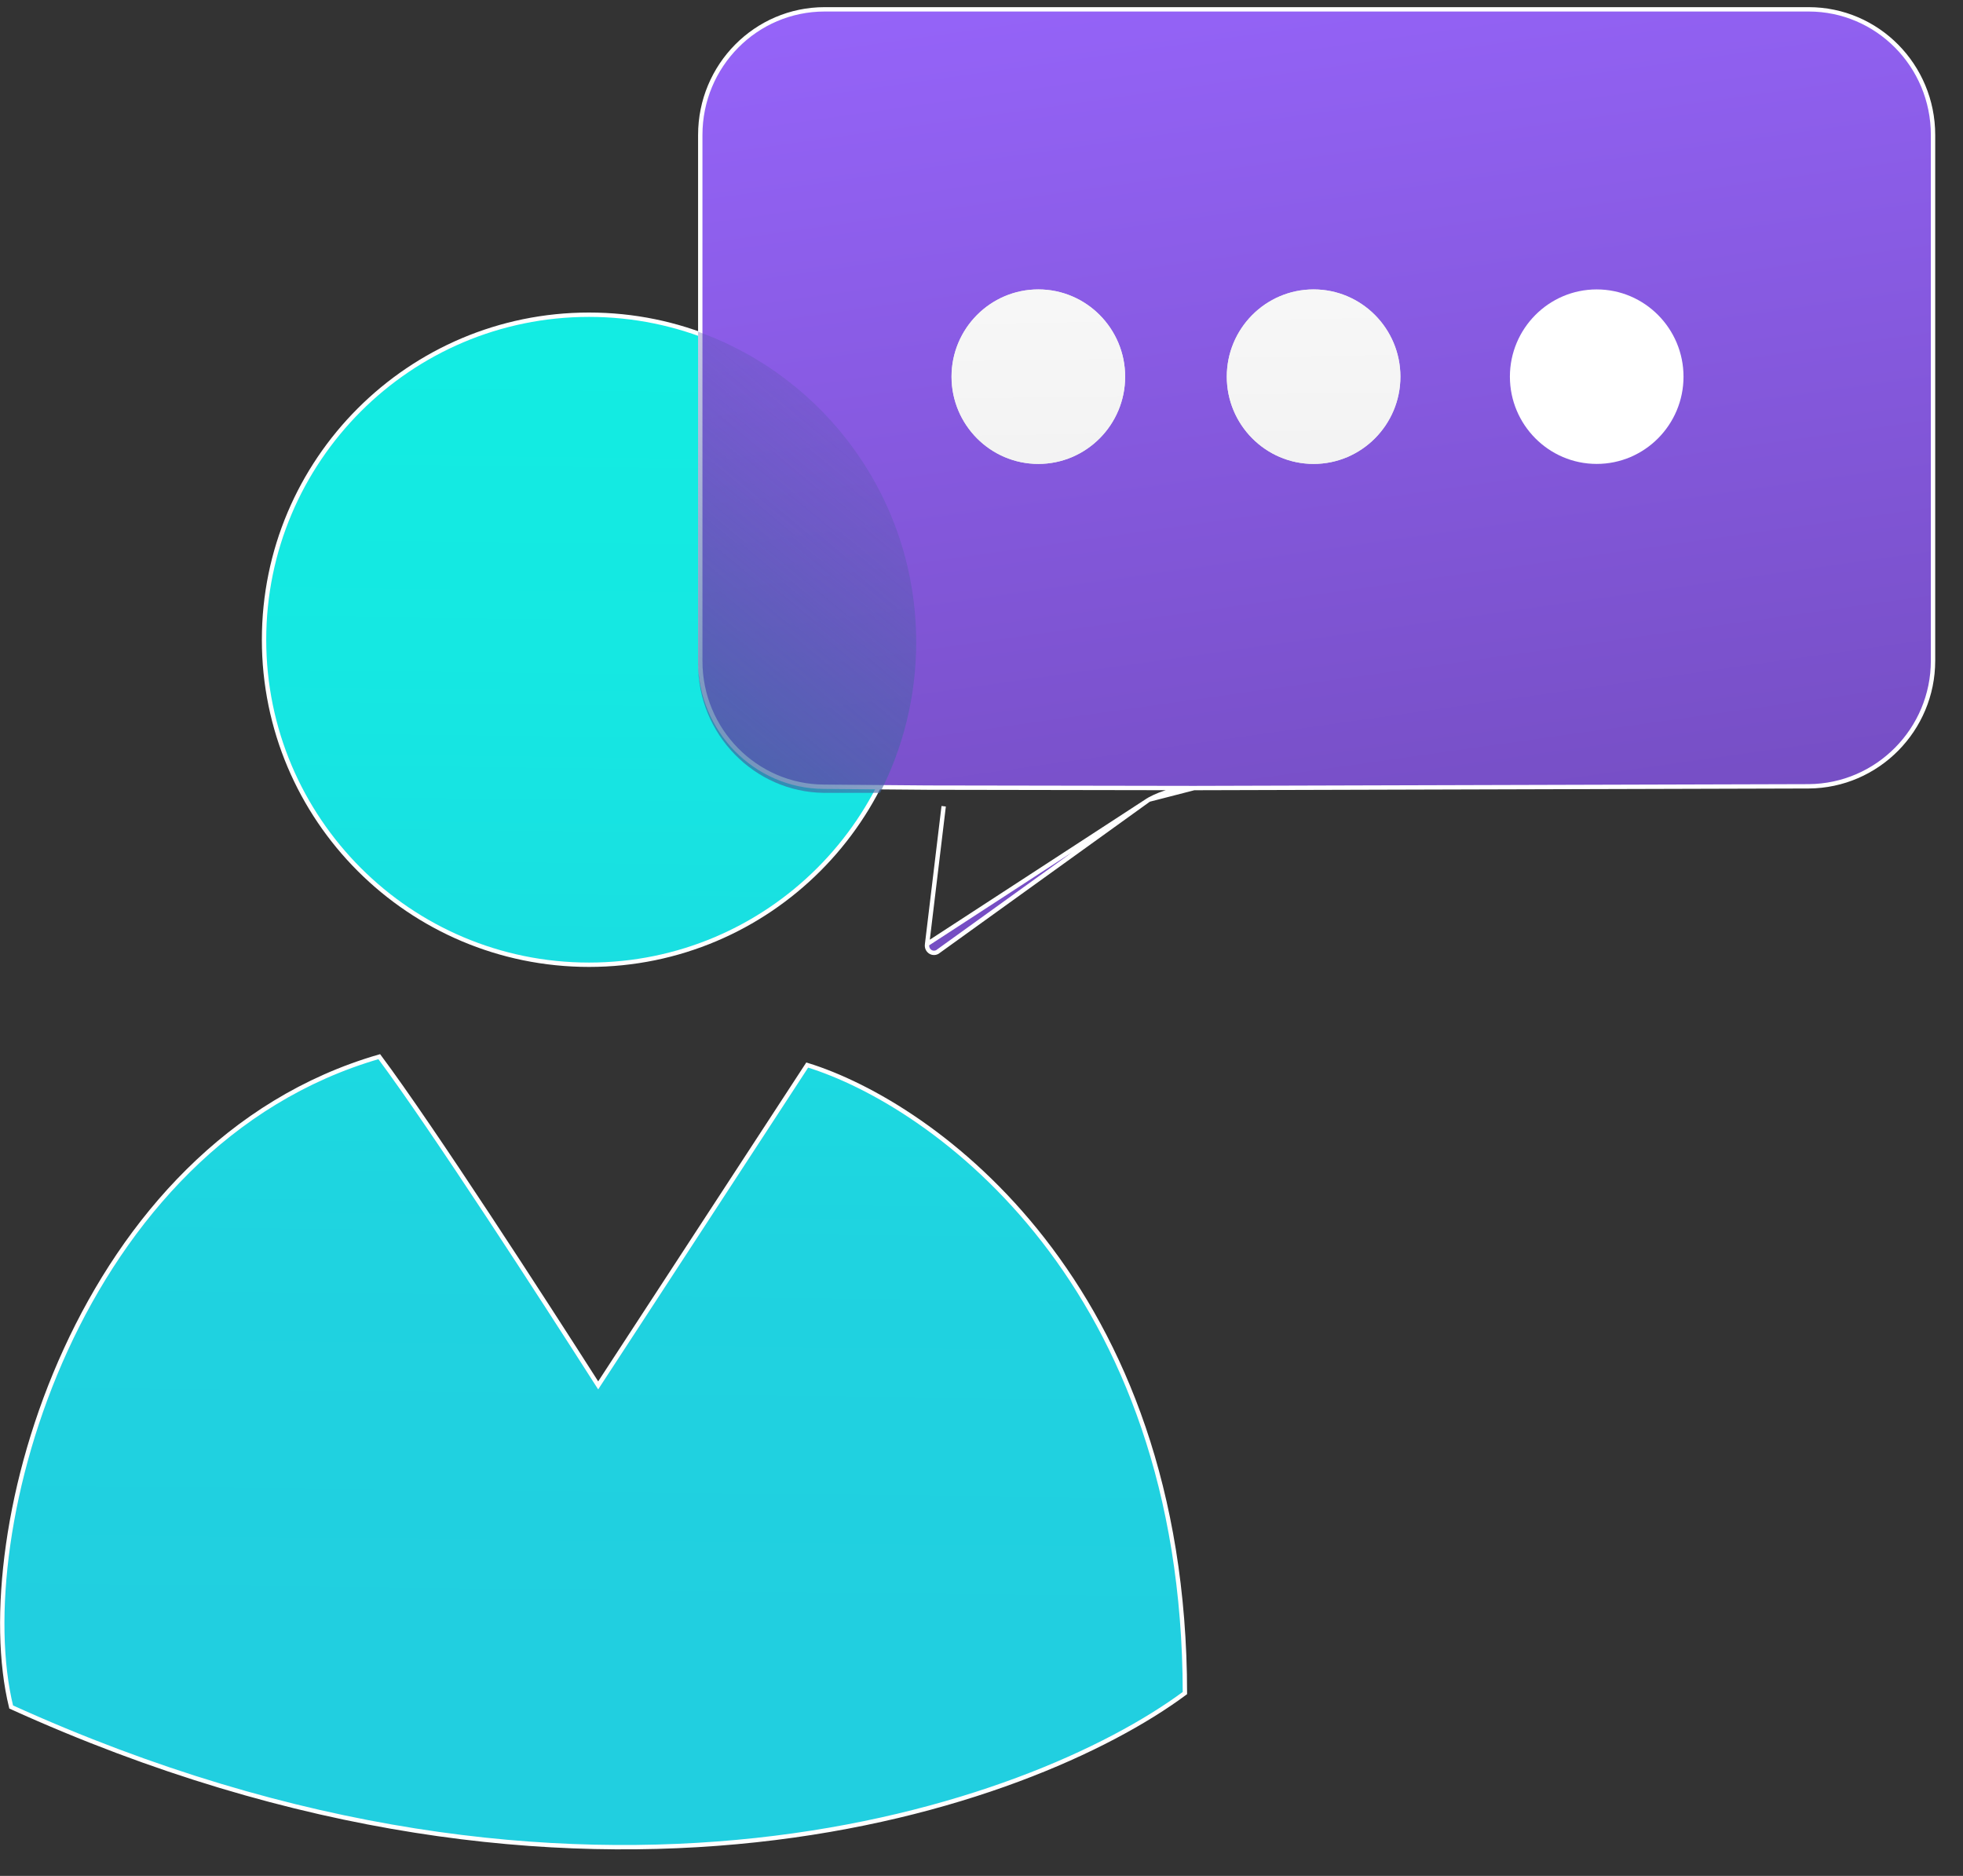
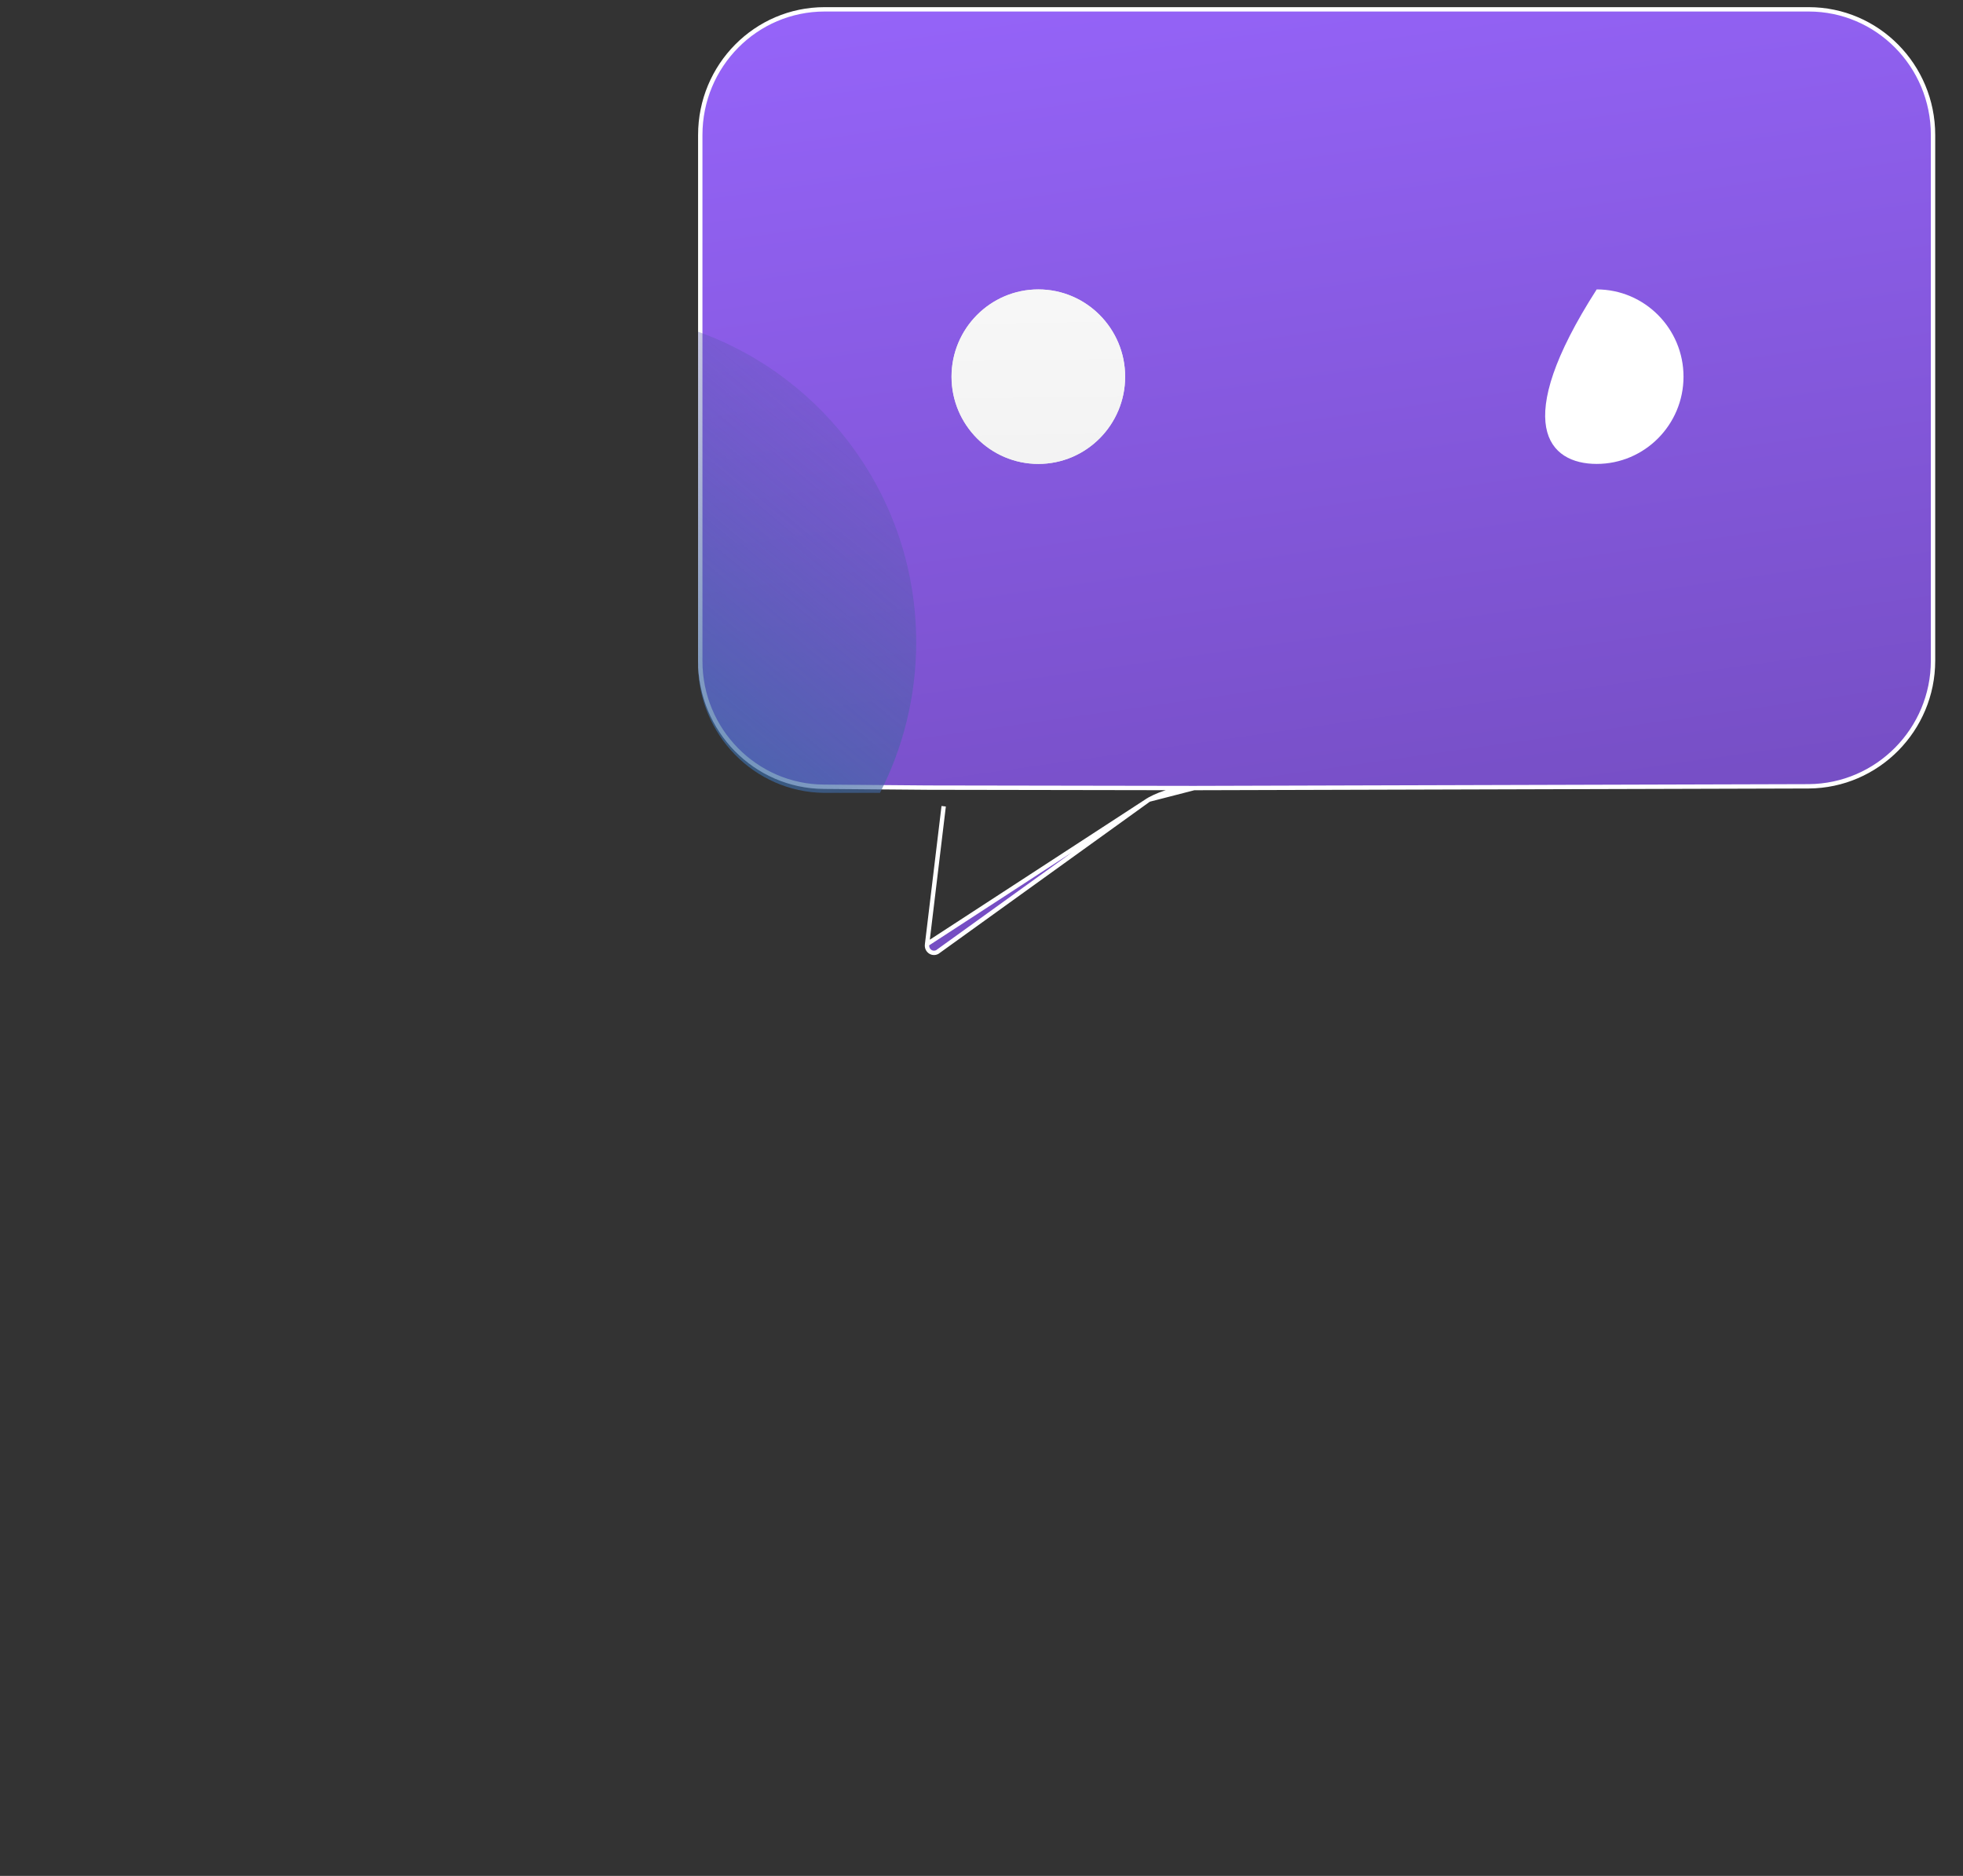
<svg xmlns="http://www.w3.org/2000/svg" width="45" height="43" viewBox="0 0 45 43" fill="none">
  <rect x="0" y="0" width="45" height="43" fill="#333333" stroke="none" />
-   <path d="M13.671 31.691L13.713 31.756L13.755 31.691L18.505 24.413C21.405 25.309 27.153 29.419 27.163 38.809C23.661 41.406 13.404 45.095 0.256 39.128C-0.232 37.14 0.142 33.916 1.509 30.935C2.876 27.953 5.231 25.224 8.694 24.221C9.902 25.838 12.508 29.87 13.671 31.691Z" fill="url(#paint0_linear_690_11170)" stroke="white" stroke-width="0.1" />
-   <path d="M20.953 14.664C20.953 18.776 17.616 22.114 13.503 22.114C9.391 22.114 6.053 18.776 6.053 14.664C6.053 10.551 9.391 7.214 13.503 7.214C17.616 7.214 20.953 10.551 20.953 14.664Z" fill="url(#paint1_linear_690_11170)" stroke="white" stroke-width="0.1" />
  <path d="M26.339 18.33L26.339 18.33C26.657 18.156 27.015 18.064 27.373 18.064L26.339 18.33ZM26.339 18.33L26.334 18.333M26.339 18.33L26.334 18.333M26.334 18.333L21.487 21.822C21.368 21.886 21.229 21.785 21.253 21.642L21.253 21.64M26.334 18.333L21.253 21.64M21.253 21.64L21.633 18.481L21.253 21.64ZM41.463 18.024L27.373 18.064L21.274 18.054L21.274 18.054C21.273 18.054 21.273 18.054 21.273 18.054L18.884 18.034H18.884C17.322 18.024 16.053 16.737 16.053 15.154V3.094C16.053 1.501 17.331 0.214 18.903 0.214H41.463C43.035 0.214 44.313 1.501 44.313 3.094V15.144C44.313 16.727 43.035 18.014 41.463 18.024Z" fill="url(#paint2_linear_690_11170)" stroke="white" stroke-width="0.1" />
  <path d="M23.803 10.634C24.903 10.634 25.793 9.734 25.793 8.634C25.793 7.534 24.903 6.634 23.803 6.634C22.703 6.634 21.813 7.534 21.813 8.634C21.813 9.734 22.703 10.634 23.803 10.634Z" fill="#EAEAEA" />
  <path d="M23.803 10.634C24.903 10.634 25.793 9.734 25.793 8.634C25.793 7.534 24.903 6.634 23.803 6.634C22.703 6.634 21.813 7.534 21.813 8.634C21.813 9.734 22.703 10.634 23.803 10.634Z" fill="url(#paint3_linear_690_11170)" />
-   <path d="M30.113 10.634C31.213 10.634 32.103 9.734 32.103 8.634C32.103 7.534 31.213 6.634 30.113 6.634C29.013 6.634 28.123 7.534 28.123 8.634C28.123 9.734 29.013 10.634 30.113 10.634Z" fill="#EAEAEA" />
-   <path d="M30.113 10.634C31.213 10.634 32.103 9.734 32.103 8.634C32.103 7.534 31.213 6.634 30.113 6.634C29.013 6.634 28.123 7.534 28.123 8.634C28.123 9.734 29.013 10.634 30.113 10.634Z" fill="url(#paint4_linear_690_11170)" />
-   <path d="M36.603 10.634C37.703 10.634 38.593 9.734 38.593 8.634C38.593 7.534 37.703 6.634 36.603 6.634C35.503 6.634 34.613 7.534 34.613 8.634C34.613 9.734 35.503 10.634 36.603 10.634Z" fill="url(#paint5_linear_690_11170)" />
+   <path d="M36.603 10.634C37.703 10.634 38.593 9.734 38.593 8.634C38.593 7.534 37.703 6.634 36.603 6.634C34.613 9.734 35.503 10.634 36.603 10.634Z" fill="url(#paint5_linear_690_11170)" />
  <path d="M16.003 7.604C18.913 8.644 21.003 11.434 21.003 14.724C21.003 15.964 20.703 17.134 20.173 18.174H18.883C17.293 18.154 16.003 16.834 16.003 15.224V7.614V7.604Z" fill="url(#paint6_linear_690_11170)" />
  <defs>
    <linearGradient id="paint0_linear_690_11170" x1="14.003" y1="3.004" x2="13.613" y2="37.564" gradientUnits="userSpaceOnUse">
      <stop stop-color="#11EFE3" />
      <stop offset="0.33" stop-color="#15E8E2" />
      <stop offset="0.74" stop-color="#1FD3E0" />
      <stop offset="1" stop-color="#21CFE0" />
    </linearGradient>
    <linearGradient id="paint1_linear_690_11170" x1="13.643" y1="2.834" x2="13.203" y2="39.934" gradientUnits="userSpaceOnUse">
      <stop stop-color="#11EFE3" />
      <stop offset="0.33" stop-color="#15E8E2" />
      <stop offset="0.74" stop-color="#1FD3E0" />
      <stop offset="1" stop-color="#21CFE0" />
    </linearGradient>
    <linearGradient id="paint2_linear_690_11170" x1="28.373" y1="-3.686" x2="34.083" y2="36.684" gradientUnits="userSpaceOnUse">
      <stop stop-color="#9966FF" />
      <stop offset="1" stop-color="#5C3D99" />
    </linearGradient>
    <linearGradient id="paint3_linear_690_11170" x1="23.673" y1="0.134" x2="24.973" y2="87.294" gradientUnits="userSpaceOnUse">
      <stop stop-color="white" />
      <stop offset="1" stop-color="#999999" />
    </linearGradient>
    <linearGradient id="paint4_linear_690_11170" x1="29.983" y1="0.044" x2="31.283" y2="87.204" gradientUnits="userSpaceOnUse">
      <stop stop-color="white" />
      <stop offset="1" stop-color="#999999" />
    </linearGradient>
    <linearGradient id="paint5_linear_690_11170" x1="36.683" y1="12.634" x2="37.003" y2="28.704" gradientUnits="userSpaceOnUse">
      <stop stop-color="white" />
      <stop offset="1" stop-color="#999999" />
    </linearGradient>
    <linearGradient id="paint6_linear_690_11170" x1="23.723" y1="6.104" x2="11.973" y2="20.234" gradientUnits="userSpaceOnUse">
      <stop stop-color="#6D49B5" stop-opacity="0" />
      <stop offset="1" stop-color="#27789A" />
    </linearGradient>
  </defs>
</svg>